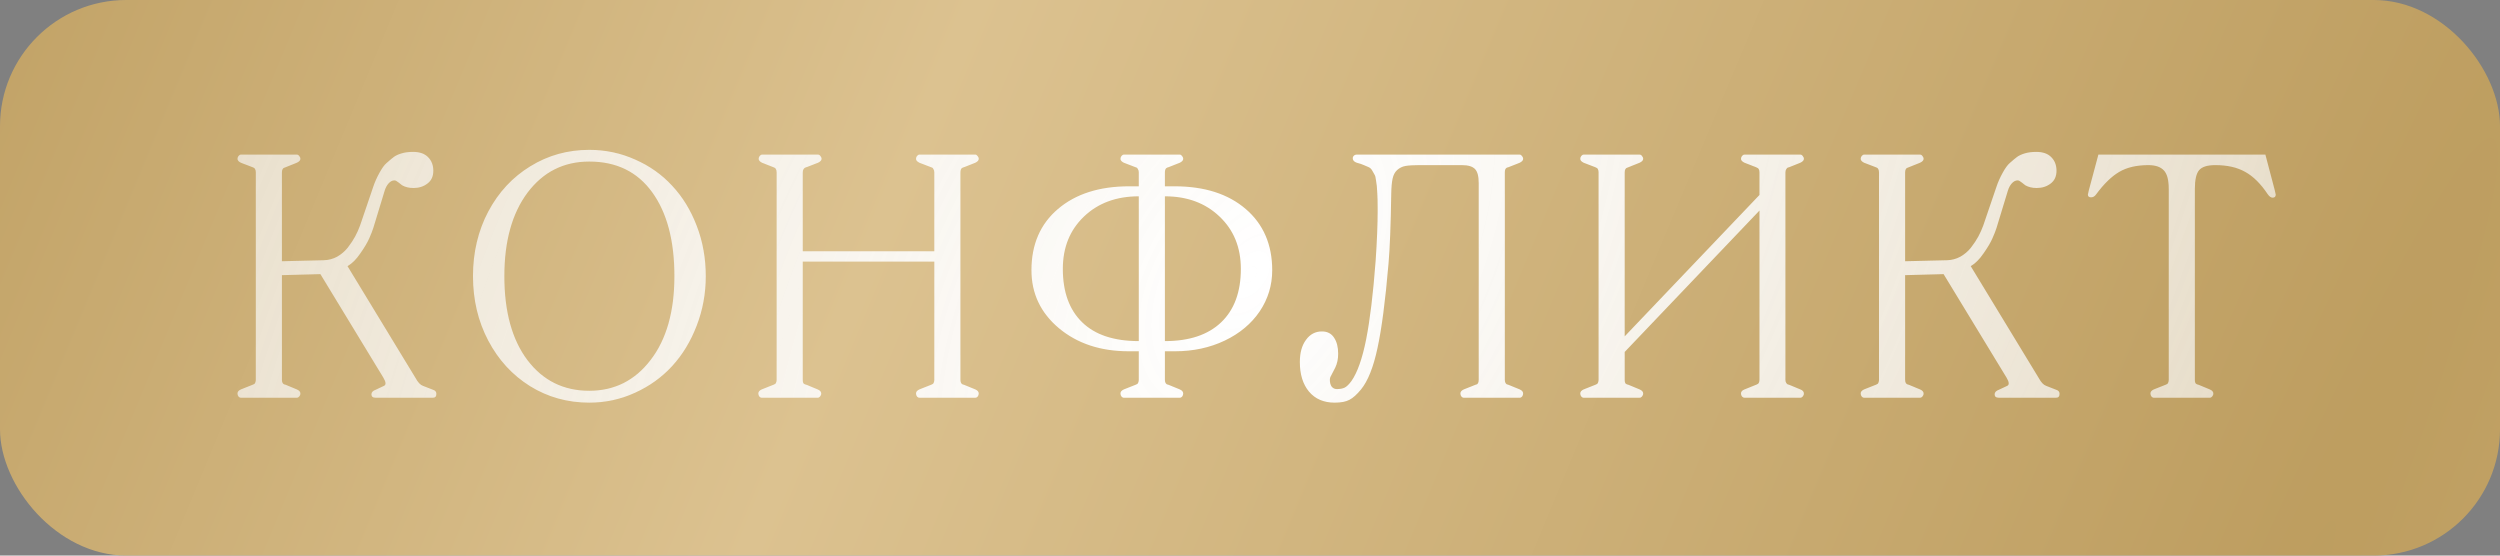
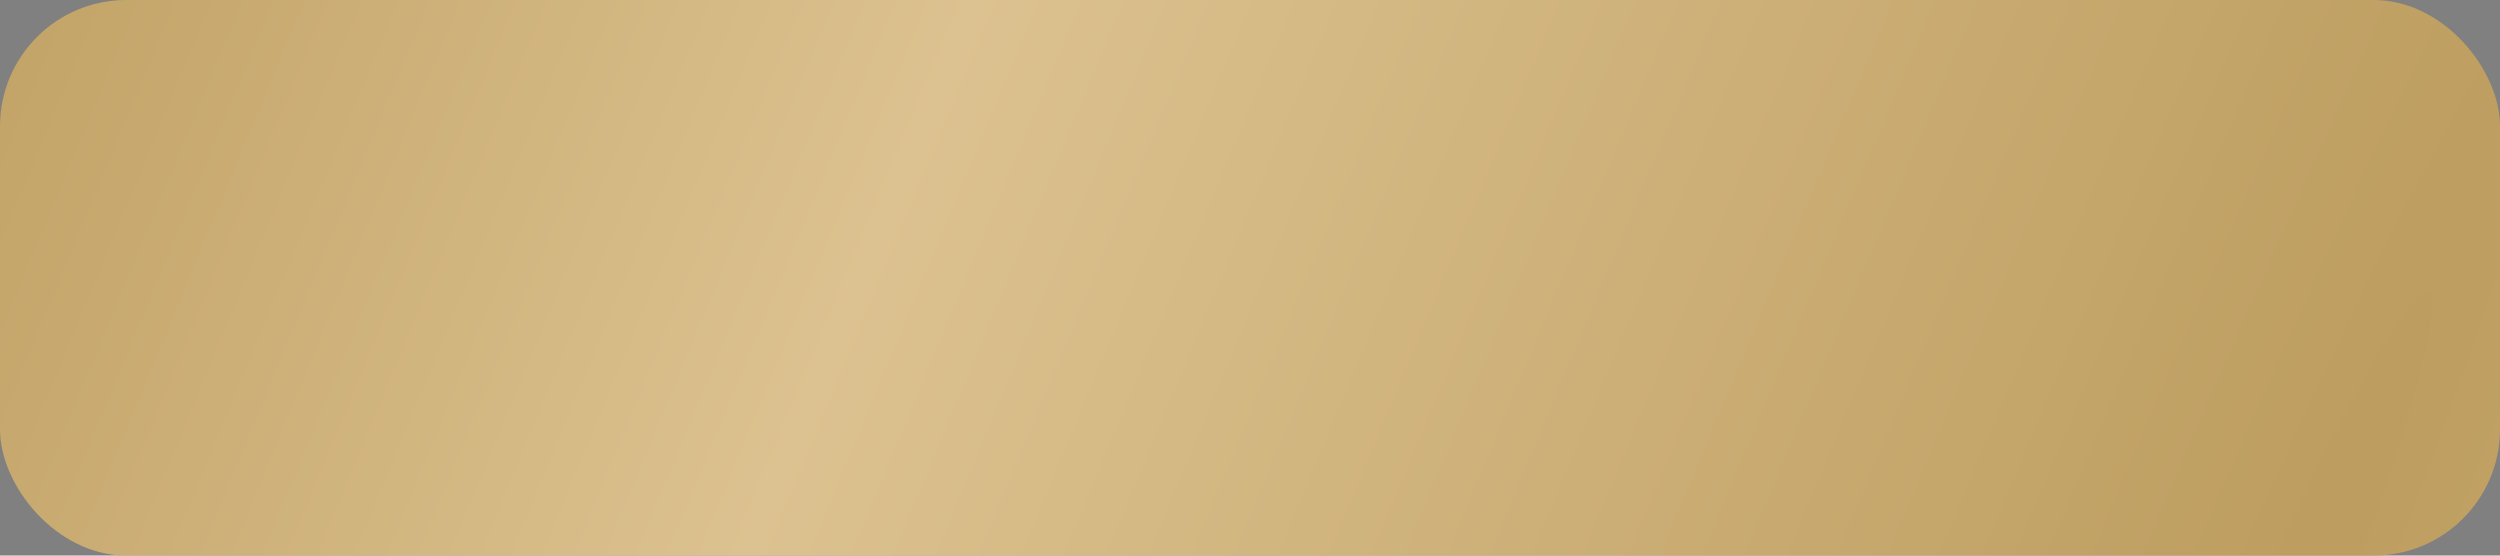
<svg xmlns="http://www.w3.org/2000/svg" width="396" height="88" viewBox="0 0 396 88" fill="none">
  <rect x="0" y="0" width="396" height="88" fill="#808080" stroke="none" />
  <rect width="396" height="88" rx="20" fill="url(#paint0_diamond_50_47)" />
-   <path d="M65.844 59.912C66.202 60.574 66.587 60.977 66.999 61.12L68.584 61.738C68.942 61.845 69.121 62.06 69.121 62.382C69.121 62.794 68.942 63 68.584 63H59.506C59.059 63 58.835 62.821 58.835 62.463C58.835 62.141 59.059 61.899 59.506 61.738L60.822 61.12C61.18 60.959 61.145 60.52 60.715 59.804L50.752 43.422L44.655 43.584V60.153C44.655 60.368 44.691 60.538 44.763 60.664C44.834 60.771 44.915 60.843 45.004 60.878C45.112 60.896 45.201 60.923 45.273 60.959L47.019 61.684C47.395 61.845 47.583 62.06 47.583 62.329C47.583 62.508 47.52 62.669 47.395 62.812C47.287 62.937 47.162 63 47.019 63H38.156C38.013 63 37.888 62.937 37.78 62.812C37.673 62.669 37.619 62.508 37.619 62.329C37.619 62.06 37.798 61.845 38.156 61.684L39.982 60.959C40.018 60.959 40.063 60.941 40.117 60.905C40.188 60.87 40.251 60.834 40.305 60.798C40.358 60.762 40.403 60.69 40.439 60.583C40.493 60.458 40.52 60.315 40.52 60.153V27.309C40.52 27.094 40.484 26.924 40.412 26.799C40.34 26.656 40.26 26.575 40.17 26.557C40.099 26.539 40.036 26.512 39.982 26.477L38.156 25.778C37.798 25.599 37.619 25.393 37.619 25.161C37.619 25 37.673 24.847 37.78 24.704C37.906 24.561 38.031 24.489 38.156 24.489H47.019C47.162 24.489 47.287 24.561 47.395 24.704C47.52 24.847 47.583 25 47.583 25.161C47.583 25.393 47.395 25.599 47.019 25.778L45.273 26.477C45.201 26.512 45.112 26.548 45.004 26.584C44.915 26.602 44.834 26.674 44.763 26.799C44.691 26.924 44.655 27.094 44.655 27.309V41.381L51.315 41.22C52.05 41.202 52.748 41.014 53.41 40.656C54.073 40.28 54.637 39.797 55.102 39.206C55.568 38.597 55.953 38.016 56.257 37.46C56.561 36.888 56.821 36.306 57.036 35.715L59.13 29.565C59.363 28.867 59.685 28.142 60.097 27.39C60.509 26.638 60.885 26.119 61.225 25.832C61.726 25.384 62.111 25.062 62.38 24.865C62.666 24.65 63.069 24.462 63.588 24.301C64.108 24.14 64.725 24.06 65.441 24.06C66.48 24.06 67.268 24.337 67.805 24.892C68.36 25.447 68.637 26.163 68.637 27.041C68.637 27.936 68.324 28.616 67.697 29.081C67.088 29.547 66.355 29.78 65.495 29.78C64.797 29.78 64.197 29.637 63.696 29.35C63.66 29.332 63.49 29.198 63.185 28.947C62.881 28.697 62.648 28.571 62.487 28.571C62.147 28.571 61.834 28.732 61.547 29.055C61.279 29.359 61.073 29.744 60.93 30.209L59.13 36.118C58.987 36.565 58.772 37.111 58.486 37.756C58.217 38.383 57.752 39.17 57.089 40.119C56.445 41.068 55.764 41.748 55.048 42.16L65.844 59.912ZM74.921 43.745C74.921 39.985 75.727 36.574 77.338 33.513C78.968 30.451 81.188 28.061 83.999 26.342C86.809 24.606 89.925 23.737 93.344 23.737C95.904 23.737 98.322 24.248 100.595 25.268C102.887 26.271 104.847 27.658 106.477 29.431C108.124 31.185 109.422 33.307 110.371 35.795C111.319 38.266 111.794 40.916 111.794 43.745C111.794 46.502 111.311 49.125 110.344 51.613C109.395 54.084 108.097 56.215 106.45 58.005C104.82 59.777 102.86 61.183 100.568 62.221C98.295 63.26 95.887 63.779 93.344 63.779C89.907 63.779 86.783 62.91 83.972 61.174C81.161 59.419 78.95 57.011 77.338 53.95C75.727 50.888 74.921 47.486 74.921 43.745ZM79.89 43.745C79.89 49.366 81.107 53.797 83.542 57.038C85.995 60.279 89.262 61.899 93.344 61.899C97.337 61.899 100.577 60.27 103.066 57.011C105.572 53.753 106.826 49.331 106.826 43.745C106.826 38.123 105.653 33.692 103.308 30.451C100.962 27.211 97.641 25.59 93.344 25.59C89.298 25.59 86.04 27.229 83.569 30.505C81.116 33.781 79.89 38.194 79.89 43.745ZM152.131 60.153C152.131 60.368 152.167 60.538 152.238 60.664C152.328 60.789 152.399 60.861 152.453 60.878C152.507 60.896 152.596 60.923 152.722 60.959L154.494 61.684C154.852 61.845 155.031 62.06 155.031 62.329C155.031 62.508 154.978 62.669 154.87 62.812C154.763 62.937 154.637 63 154.494 63H145.632C145.489 63 145.363 62.937 145.256 62.812C145.148 62.669 145.095 62.508 145.095 62.329C145.095 62.06 145.274 61.845 145.632 61.684L147.458 60.959C147.494 60.959 147.539 60.941 147.592 60.905C147.664 60.87 147.727 60.834 147.78 60.798C147.834 60.762 147.879 60.69 147.915 60.583C147.968 60.458 147.995 60.315 147.995 60.153V41.435H127.155V60.153C127.155 60.458 127.209 60.664 127.316 60.771C127.424 60.861 127.576 60.923 127.773 60.959L129.519 61.684C129.895 61.845 130.083 62.06 130.083 62.329C130.083 62.508 130.02 62.669 129.895 62.812C129.787 62.937 129.662 63 129.519 63H120.656C120.513 63 120.388 62.937 120.28 62.812C120.173 62.669 120.119 62.508 120.119 62.329C120.119 62.06 120.298 61.845 120.656 61.684L122.482 60.959C122.518 60.959 122.563 60.941 122.617 60.905C122.688 60.87 122.751 60.834 122.805 60.798C122.858 60.762 122.903 60.69 122.939 60.583C122.993 60.458 123.02 60.315 123.02 60.153V27.309C123.02 26.844 122.84 26.566 122.482 26.477L120.71 25.778C120.352 25.599 120.173 25.393 120.173 25.161C120.173 25 120.227 24.847 120.334 24.704C120.459 24.561 120.585 24.489 120.71 24.489H129.572C129.715 24.489 129.841 24.561 129.948 24.704C130.074 24.847 130.136 25 130.136 25.161C130.136 25.393 129.948 25.599 129.572 25.778L127.773 26.477C127.755 26.477 127.737 26.477 127.719 26.477C127.343 26.584 127.155 26.861 127.155 27.309V39.797H147.995V27.309C147.995 27.094 147.95 26.924 147.861 26.799C147.789 26.656 147.727 26.575 147.673 26.557C147.637 26.539 147.565 26.512 147.458 26.477L145.632 25.778C145.274 25.599 145.095 25.393 145.095 25.161C145.095 25 145.148 24.847 145.256 24.704C145.381 24.561 145.507 24.489 145.632 24.489H154.494C154.619 24.489 154.736 24.561 154.843 24.704C154.969 24.847 155.031 25 155.031 25.161C155.031 25.393 154.852 25.599 154.494 25.778L152.722 26.477C152.632 26.494 152.569 26.512 152.534 26.53C152.498 26.548 152.435 26.584 152.346 26.638C152.274 26.691 152.22 26.781 152.185 26.906C152.149 27.014 152.131 27.148 152.131 27.309V60.153ZM201.518 42.805C201.518 45.186 200.856 47.361 199.531 49.331C198.206 51.282 196.362 52.822 193.999 53.95C191.635 55.078 189.003 55.642 186.103 55.642H184.519V60.153C184.519 60.368 184.554 60.538 184.626 60.664C184.715 60.789 184.787 60.861 184.841 60.878C184.895 60.896 184.984 60.923 185.109 60.959L186.882 61.684C187.24 61.845 187.419 62.06 187.419 62.329C187.419 62.508 187.365 62.669 187.258 62.812C187.15 62.937 187.025 63 186.882 63H178.02C177.876 63 177.751 62.937 177.644 62.812C177.536 62.669 177.482 62.508 177.482 62.329C177.482 62.06 177.661 61.845 178.02 61.684L179.846 60.959C179.882 60.959 179.926 60.941 179.98 60.905C180.052 60.87 180.114 60.834 180.168 60.798C180.222 60.762 180.266 60.69 180.302 60.583C180.356 60.458 180.383 60.315 180.383 60.153V55.642H178.798C174.34 55.642 170.652 54.424 167.734 51.989C164.833 49.554 163.383 46.493 163.383 42.805C163.383 38.723 164.78 35.491 167.573 33.11C170.384 30.711 174.143 29.511 178.852 29.511H180.383V27.309C180.383 27.094 180.338 26.924 180.249 26.799C180.177 26.656 180.114 26.575 180.061 26.557C180.025 26.539 179.953 26.512 179.846 26.477L178.02 25.778C177.661 25.599 177.482 25.393 177.482 25.161C177.482 25 177.536 24.847 177.644 24.704C177.769 24.561 177.894 24.489 178.02 24.489H186.882C187.007 24.489 187.124 24.561 187.231 24.704C187.356 24.847 187.419 25 187.419 25.161C187.419 25.393 187.24 25.599 186.882 25.778L185.109 26.477C185.02 26.494 184.957 26.512 184.921 26.53C184.886 26.548 184.823 26.584 184.733 26.638C184.662 26.691 184.608 26.781 184.572 26.906C184.536 27.014 184.519 27.148 184.519 27.309V29.511H186.049C190.776 29.511 194.536 30.711 197.329 33.11C200.122 35.509 201.518 38.741 201.518 42.805ZM180.383 54.03V31.096C176.82 31.096 173.92 32.17 171.682 34.318C169.462 36.449 168.352 39.206 168.352 42.59C168.352 46.242 169.372 49.062 171.413 51.049C173.454 53.037 176.444 54.03 180.383 54.03ZM184.519 54.03C188.368 54.03 191.331 53.046 193.408 51.076C195.502 49.089 196.55 46.26 196.55 42.59C196.55 39.188 195.422 36.422 193.166 34.291C190.928 32.161 188.046 31.096 184.519 31.096V54.03ZM238.364 27.309V60.153C238.364 60.368 238.4 60.538 238.471 60.664C238.561 60.789 238.632 60.861 238.686 60.878C238.74 60.896 238.829 60.923 238.955 60.959L240.727 61.684C241.085 61.845 241.264 62.06 241.264 62.329C241.264 62.508 241.21 62.669 241.103 62.812C240.996 62.937 240.87 63 240.727 63H231.865C231.722 63 231.596 62.937 231.489 62.812C231.381 62.669 231.328 62.508 231.328 62.329C231.328 62.06 231.507 61.845 231.865 61.684L233.691 60.959C233.745 60.923 233.807 60.905 233.879 60.905C233.968 60.887 234.049 60.816 234.121 60.69C234.192 60.565 234.228 60.386 234.228 60.153V29.001C234.228 27.909 234.031 27.166 233.637 26.772C233.243 26.36 232.545 26.154 231.542 26.154H224.829C223.88 26.154 223.146 26.199 222.626 26.289C222.125 26.378 221.687 26.593 221.311 26.933C220.952 27.255 220.711 27.712 220.585 28.303C220.46 28.876 220.389 29.681 220.371 30.72C220.299 35.59 220.156 39.269 219.941 41.757C219.44 47.63 218.858 52.088 218.195 55.131C217.551 58.157 216.682 60.341 215.59 61.684C214.928 62.49 214.319 63.036 213.764 63.322C213.209 63.627 212.421 63.779 211.401 63.779C209.682 63.779 208.33 63.197 207.346 62.033C206.379 60.87 205.896 59.303 205.896 57.334C205.896 55.883 206.218 54.72 206.862 53.842C207.507 52.947 208.348 52.499 209.387 52.499C210.246 52.499 210.891 52.831 211.32 53.493C211.75 54.138 211.965 54.979 211.965 56.018C211.965 56.859 211.813 57.593 211.508 58.22C211.383 58.47 211.24 58.748 211.079 59.052C210.917 59.339 210.801 59.562 210.729 59.724C210.676 59.867 210.649 60.01 210.649 60.153C210.649 60.619 210.747 60.986 210.944 61.254C211.159 61.505 211.428 61.63 211.75 61.63C212.251 61.63 212.654 61.559 212.958 61.416C213.281 61.272 213.648 60.923 214.06 60.368C215.008 59.025 215.787 56.823 216.396 53.762C217.005 50.682 217.506 46.538 217.9 41.328C218.115 38.194 218.222 35.536 218.222 33.352C218.222 32.062 218.204 31.167 218.168 30.666C218.133 30.039 218.106 29.637 218.088 29.457C218.07 29.261 218.025 28.947 217.954 28.518C217.9 28.088 217.828 27.81 217.739 27.685C217.667 27.542 217.551 27.336 217.39 27.067C217.246 26.799 217.067 26.611 216.853 26.503C216.638 26.396 216.369 26.28 216.047 26.154C215.725 26.011 215.349 25.886 214.919 25.778C214.489 25.635 214.274 25.393 214.274 25.053C214.274 24.91 214.328 24.785 214.436 24.677C214.561 24.552 214.722 24.489 214.919 24.489H240.727C240.852 24.489 240.969 24.561 241.076 24.704C241.201 24.847 241.264 25 241.264 25.161C241.264 25.393 241.085 25.599 240.727 25.778L238.955 26.477C238.901 26.477 238.838 26.494 238.767 26.53C238.695 26.548 238.632 26.584 238.579 26.638C238.525 26.674 238.471 26.754 238.417 26.879C238.382 26.987 238.364 27.13 238.364 27.309ZM257.351 27.309V53.278L278.701 30.881V27.309C278.701 27.094 278.665 26.924 278.593 26.799C278.522 26.674 278.441 26.602 278.352 26.584C278.28 26.548 278.208 26.512 278.137 26.477L276.337 25.778C275.961 25.599 275.773 25.393 275.773 25.161C275.773 25 275.827 24.847 275.935 24.704C276.06 24.561 276.194 24.489 276.337 24.489H285.173C285.316 24.489 285.441 24.561 285.549 24.704C285.674 24.847 285.737 25 285.737 25.161C285.737 25.393 285.549 25.599 285.173 25.778L283.427 26.477C283.302 26.512 283.212 26.539 283.159 26.557C283.105 26.575 283.033 26.656 282.944 26.799C282.854 26.924 282.81 27.094 282.81 27.309V60.153C282.81 60.368 282.854 60.538 282.944 60.664C283.033 60.789 283.105 60.861 283.159 60.878C283.212 60.896 283.302 60.923 283.427 60.959L285.173 61.684C285.549 61.827 285.737 62.042 285.737 62.329C285.737 62.508 285.674 62.669 285.549 62.812C285.441 62.937 285.316 63 285.173 63H276.337C276.194 63 276.06 62.937 275.935 62.812C275.827 62.669 275.773 62.508 275.773 62.329C275.773 62.042 275.961 61.827 276.337 61.684L278.137 60.959C278.173 60.959 278.217 60.941 278.271 60.905C278.343 60.87 278.405 60.834 278.459 60.798C278.531 60.762 278.584 60.69 278.62 60.583C278.674 60.458 278.701 60.315 278.701 60.153V33.352L257.351 55.749V60.153C257.351 60.458 257.404 60.664 257.512 60.771C257.619 60.861 257.771 60.923 257.968 60.959L259.714 61.684C260.09 61.845 260.278 62.06 260.278 62.329C260.278 62.508 260.215 62.669 260.09 62.812C259.982 62.937 259.857 63 259.714 63H250.852C250.708 63 250.583 62.937 250.476 62.812C250.368 62.669 250.314 62.508 250.314 62.329C250.314 62.06 250.493 61.845 250.852 61.684L252.678 60.959C252.714 60.959 252.758 60.941 252.812 60.905C252.884 60.87 252.946 60.834 253 60.798C253.054 60.762 253.098 60.69 253.134 60.583C253.188 60.458 253.215 60.315 253.215 60.153V27.309C253.215 27.094 253.179 26.924 253.107 26.799C253.054 26.674 252.982 26.602 252.893 26.584C252.821 26.548 252.749 26.512 252.678 26.477L250.852 25.778C250.493 25.599 250.314 25.393 250.314 25.161C250.314 25 250.368 24.847 250.476 24.704C250.601 24.561 250.726 24.489 250.852 24.489H259.714C259.857 24.489 259.982 24.561 260.09 24.704C260.215 24.847 260.278 25 260.278 25.161C260.278 25.393 260.09 25.599 259.714 25.778L257.968 26.477C257.897 26.512 257.807 26.548 257.7 26.584C257.61 26.602 257.53 26.674 257.458 26.799C257.386 26.924 257.351 27.094 257.351 27.309ZM322.958 59.912C323.317 60.574 323.701 60.977 324.113 61.12L325.698 61.738C326.056 61.845 326.235 62.06 326.235 62.382C326.235 62.794 326.056 63 325.698 63H316.621C316.173 63 315.949 62.821 315.949 62.463C315.949 62.141 316.173 61.899 316.621 61.738L317.937 61.12C318.295 60.959 318.259 60.52 317.829 59.804L307.866 43.422L301.77 43.584V60.153C301.77 60.368 301.805 60.538 301.877 60.664C301.949 60.771 302.029 60.843 302.119 60.878C302.226 60.896 302.316 60.923 302.387 60.959L304.133 61.684C304.509 61.845 304.697 62.06 304.697 62.329C304.697 62.508 304.634 62.669 304.509 62.812C304.401 62.937 304.276 63 304.133 63H295.271C295.127 63 295.002 62.937 294.895 62.812C294.787 62.669 294.733 62.508 294.733 62.329C294.733 62.06 294.912 61.845 295.271 61.684L297.097 60.959C297.132 60.959 297.177 60.941 297.231 60.905C297.303 60.87 297.365 60.834 297.419 60.798C297.473 60.762 297.517 60.69 297.553 60.583C297.607 60.458 297.634 60.315 297.634 60.153V27.309C297.634 27.094 297.598 26.924 297.526 26.799C297.455 26.656 297.374 26.575 297.285 26.557C297.213 26.539 297.15 26.512 297.097 26.477L295.271 25.778C294.912 25.599 294.733 25.393 294.733 25.161C294.733 25 294.787 24.847 294.895 24.704C295.02 24.561 295.145 24.489 295.271 24.489H304.133C304.276 24.489 304.401 24.561 304.509 24.704C304.634 24.847 304.697 25 304.697 25.161C304.697 25.393 304.509 25.599 304.133 25.778L302.387 26.477C302.316 26.512 302.226 26.548 302.119 26.584C302.029 26.602 301.949 26.674 301.877 26.799C301.805 26.924 301.77 27.094 301.77 27.309V41.381L308.43 41.22C309.164 41.202 309.862 41.014 310.524 40.656C311.187 40.28 311.751 39.797 312.216 39.206C312.682 38.597 313.067 38.016 313.371 37.46C313.675 36.888 313.935 36.306 314.15 35.715L316.245 29.565C316.477 28.867 316.8 28.142 317.211 27.39C317.623 26.638 317.999 26.119 318.339 25.832C318.841 25.384 319.226 25.062 319.494 24.865C319.781 24.65 320.183 24.462 320.703 24.301C321.222 24.14 321.84 24.06 322.556 24.06C323.594 24.06 324.382 24.337 324.919 24.892C325.474 25.447 325.751 26.163 325.751 27.041C325.751 27.936 325.438 28.616 324.812 29.081C324.203 29.547 323.469 29.78 322.609 29.78C321.911 29.78 321.311 29.637 320.81 29.35C320.774 29.332 320.604 29.198 320.3 28.947C319.995 28.697 319.763 28.571 319.602 28.571C319.261 28.571 318.948 28.732 318.662 29.055C318.393 29.359 318.187 29.744 318.044 30.209L316.245 36.118C316.101 36.565 315.887 37.111 315.6 37.756C315.332 38.383 314.866 39.17 314.204 40.119C313.559 41.068 312.879 41.748 312.163 42.16L322.958 59.912ZM330.881 30.102L332.385 24.489H358.837L360.314 30.102L360.476 30.827C360.476 31.149 360.314 31.311 359.992 31.311C359.724 31.311 359.464 31.131 359.213 30.773C358.103 29.108 356.913 27.927 355.642 27.229C354.37 26.512 352.795 26.154 350.915 26.154C349.644 26.154 348.785 26.423 348.337 26.96C347.889 27.479 347.666 28.473 347.666 29.941V60.153C347.666 60.458 347.719 60.664 347.827 60.771C347.934 60.861 348.086 60.923 348.283 60.959L350.029 61.684C350.405 61.845 350.593 62.06 350.593 62.329C350.593 62.508 350.53 62.669 350.405 62.812C350.297 62.937 350.172 63 350.029 63H341.167C341.023 63 340.898 62.937 340.791 62.812C340.683 62.669 340.629 62.508 340.629 62.329C340.629 62.06 340.808 61.845 341.167 61.684L342.993 60.959C343.028 60.959 343.073 60.941 343.127 60.905C343.199 60.87 343.261 60.834 343.315 60.798C343.369 60.762 343.413 60.69 343.449 60.583C343.503 60.458 343.53 60.315 343.53 60.153V29.941C343.53 28.509 343.27 27.524 342.751 26.987C342.232 26.432 341.417 26.154 340.307 26.154C338.445 26.154 336.905 26.512 335.688 27.229C334.488 27.927 333.271 29.108 332.036 30.773C331.821 31.096 331.552 31.257 331.23 31.257C330.89 31.257 330.72 31.114 330.72 30.827L330.881 30.102Z" fill="url(#paint1_radial_50_47)" />
  <defs>
    <radialGradient id="paint0_diamond_50_47" cx="0" cy="0" r="1" gradientUnits="userSpaceOnUse" gradientTransform="translate(357.571 114) rotate(-156.676) scale(401.586 6165.09)">
      <stop stop-color="#BD9D5F" />
      <stop offset="0.577" stop-color="#DCC290" />
      <stop offset="0.999" stop-color="#BD9D5F" />
    </radialGradient>
    <radialGradient id="paint1_radial_50_47" cx="0" cy="0" r="1" gradientUnits="userSpaceOnUse" gradientTransform="translate(198 43.5) rotate(35.297) scale(286.422 476.088)">
      <stop stop-color="white" />
      <stop offset="0.573" stop-color="#F9F9F9" stop-opacity="0.642" />
      <stop offset="0.64" stop-color="#3D3D3D" stop-opacity="0.6" />
      <stop offset="1" stop-color="white" stop-opacity="0" />
    </radialGradient>
  </defs>
</svg>